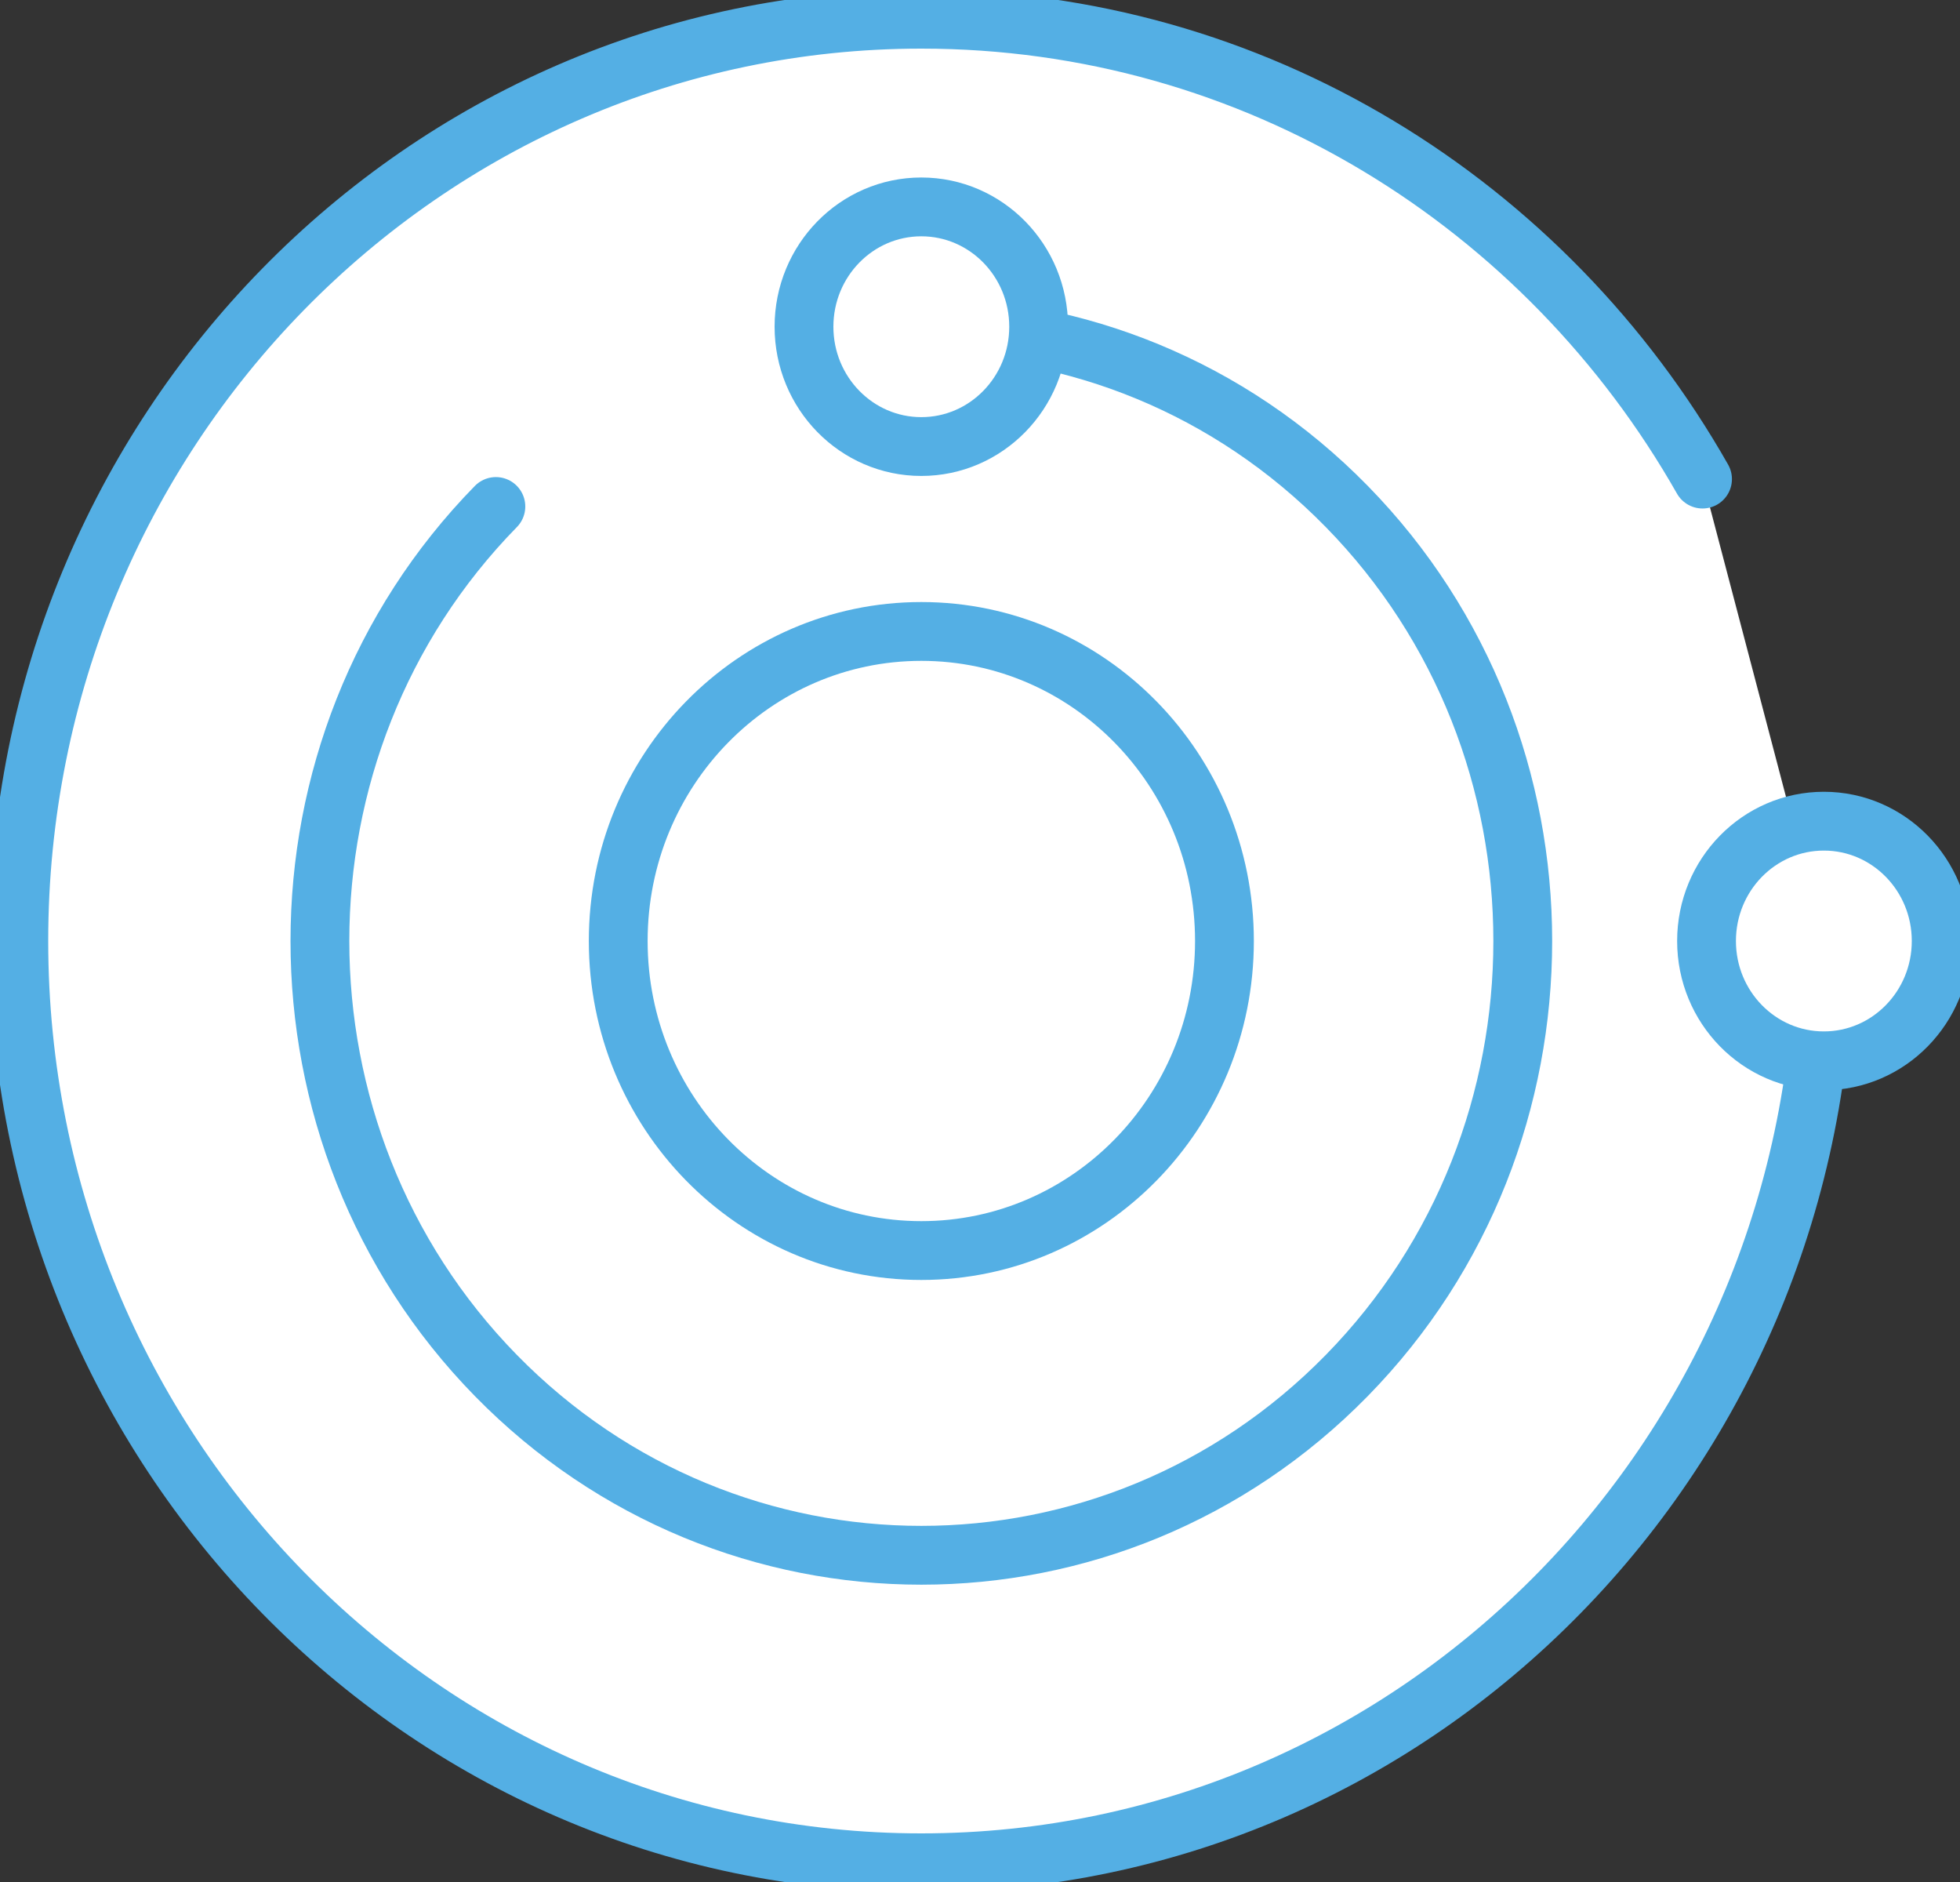
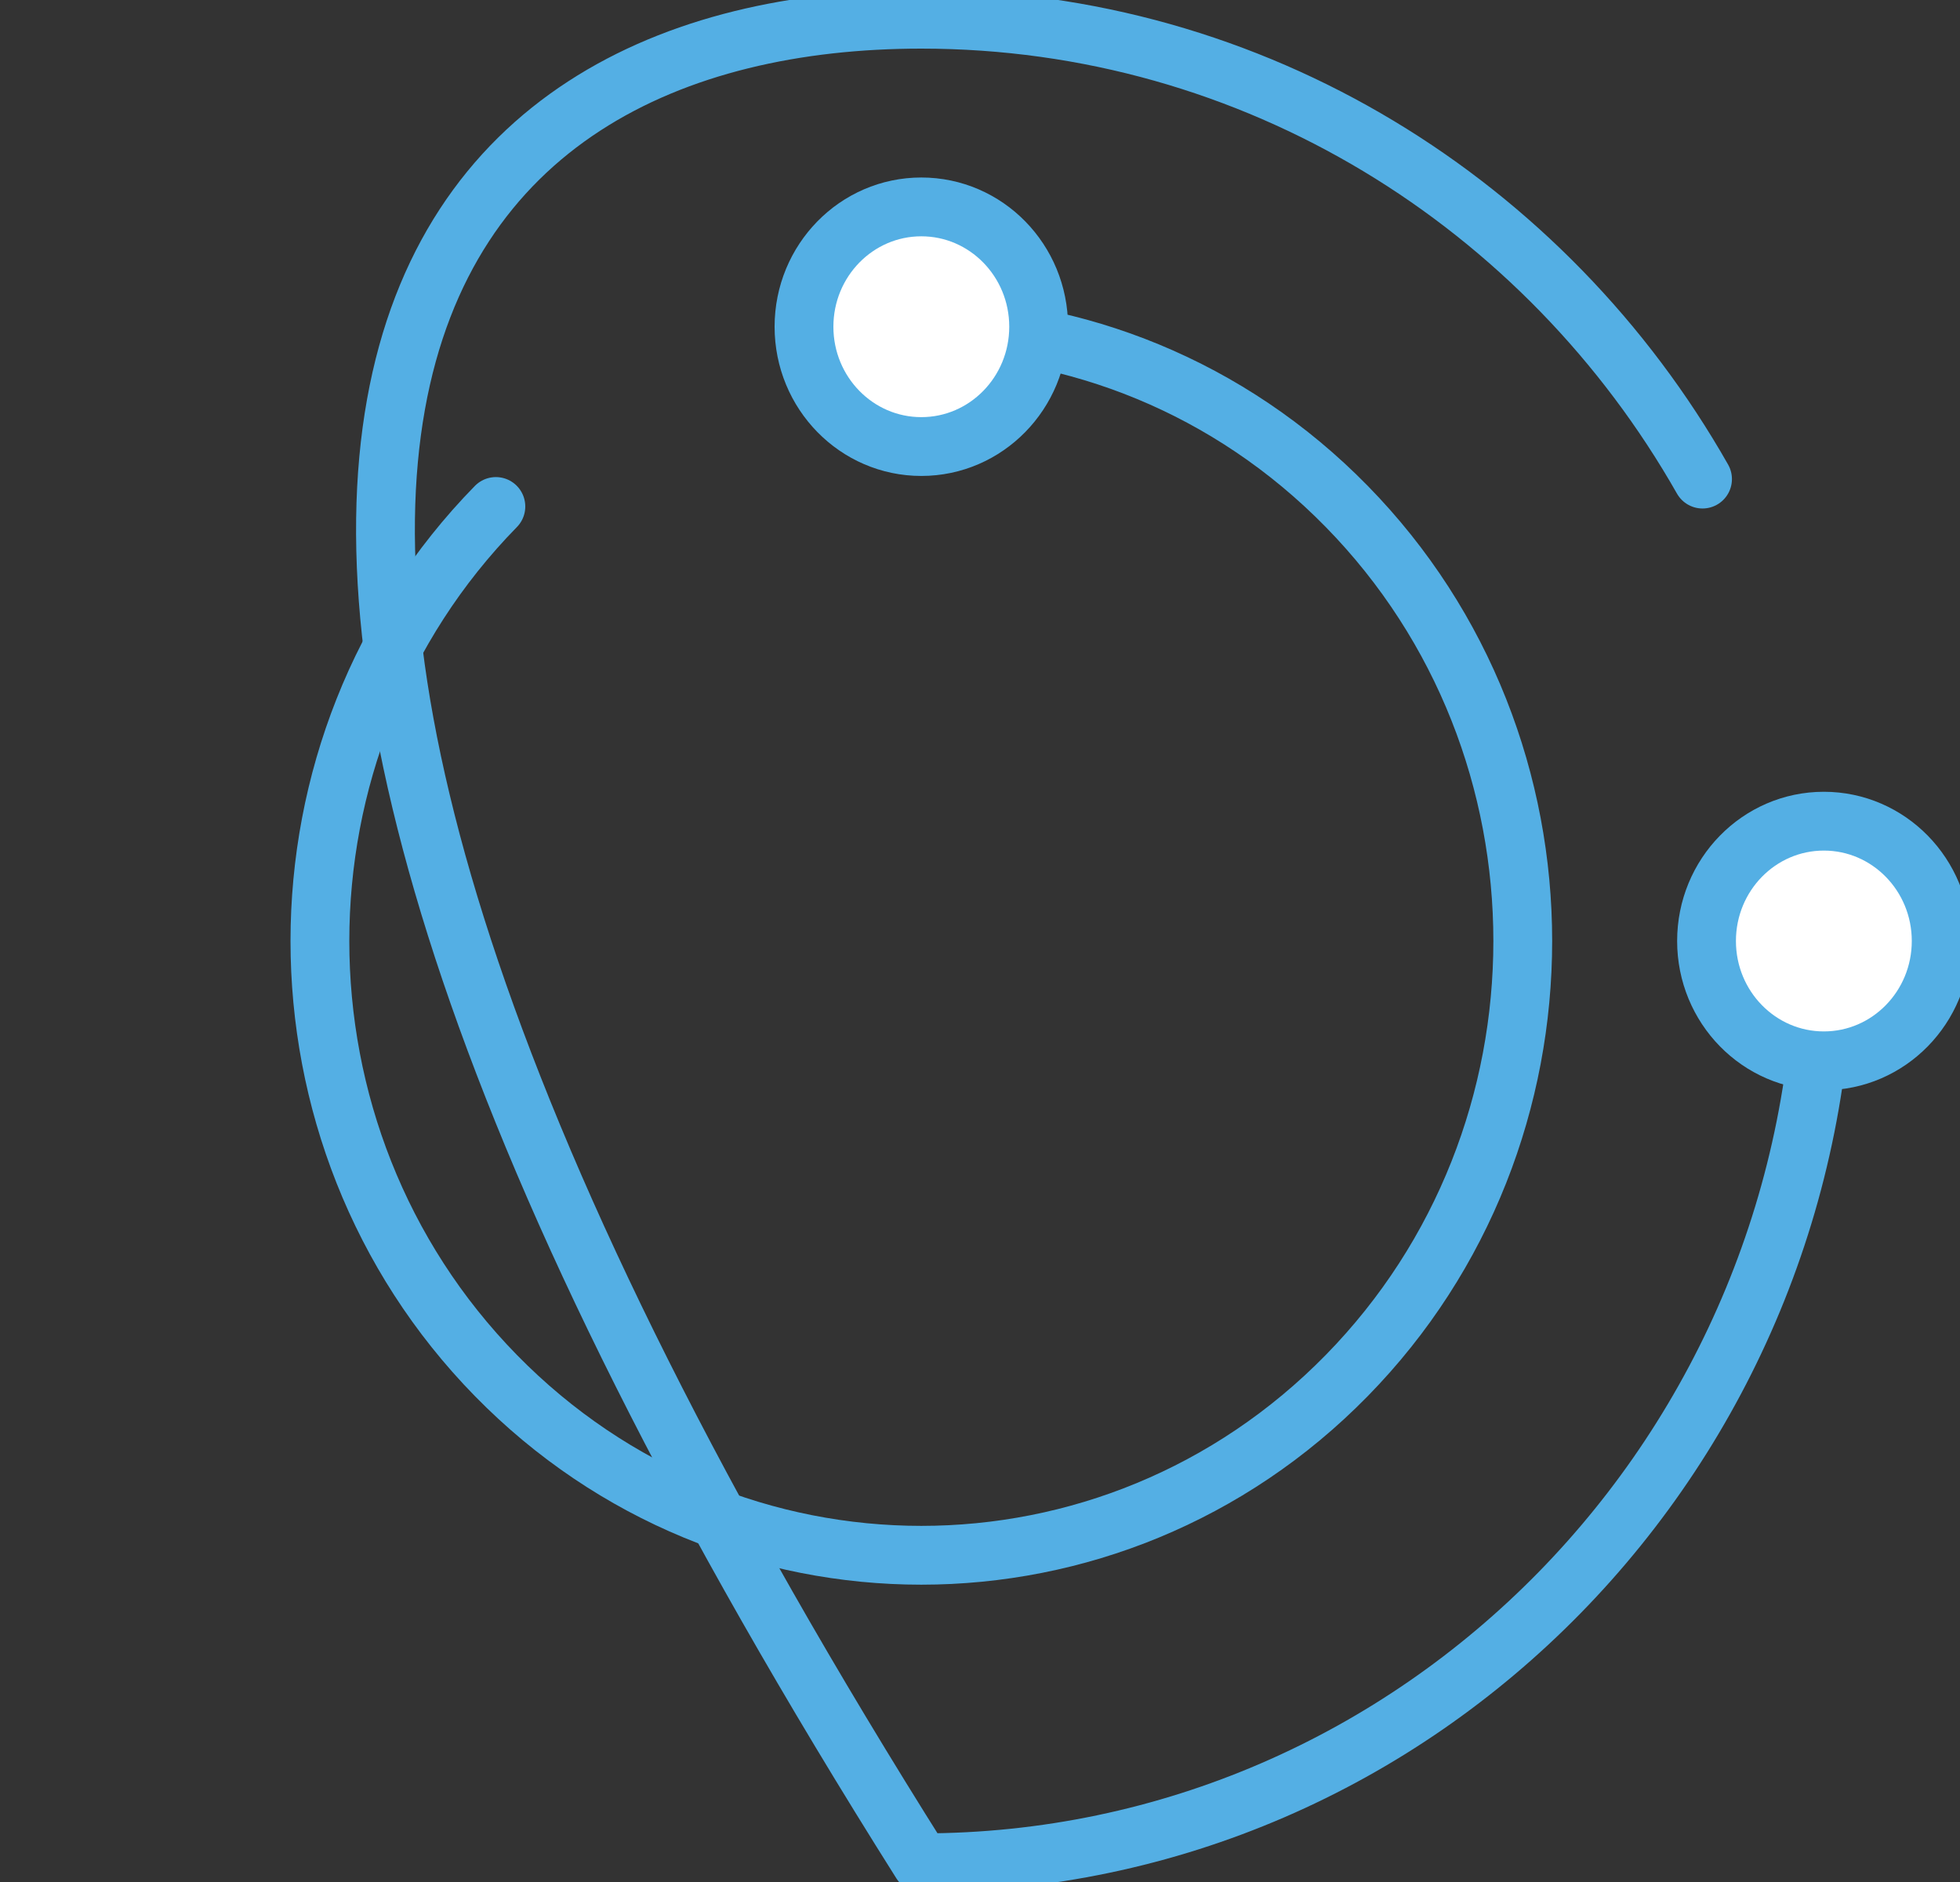
<svg xmlns="http://www.w3.org/2000/svg" width="50" height="48" viewBox="0 0 50 48" fill="none">
  <rect x="0" y="0" width="50" height="48" fill="#333333" stroke="none" />
  <g clip-path="url(#clip0_1156_1790)">
-     <path d="M46.527 24C46.527 36.983 36.218 47.51 23.503 47.51C10.789 47.51 0.48 36.983 0.48 24C0.48 11.017 10.789 0.49 23.503 0.49C32.016 0.49 39.447 5.205 43.432 12.219" fill="white" />
-     <path d="M46.527 24C46.527 36.983 36.218 47.51 23.503 47.51C10.789 47.51 0.48 36.983 0.48 24C0.48 11.017 10.789 0.49 23.503 0.49C32.016 0.49 39.447 5.205 43.432 12.219" stroke="#54AFE4" stroke-width="1.5" stroke-linecap="round" stroke-linejoin="round" />
-     <path d="M23.503 8.333C27.437 8.333 31.363 9.861 34.357 12.918C37.35 15.974 38.846 19.984 38.846 24C38.846 28.016 37.35 32.026 34.357 35.082C31.363 38.139 27.43 39.667 23.503 39.667C19.577 39.667 15.643 38.139 12.65 35.082C9.657 32.026 8.161 28.01 8.161 24C8.161 19.99 9.657 15.974 12.65 12.918" fill="white" />
+     <path d="M46.527 24C46.527 36.983 36.218 47.51 23.503 47.51C0.48 11.017 10.789 0.49 23.503 0.49C32.016 0.49 39.447 5.205 43.432 12.219" stroke="#54AFE4" stroke-width="1.5" stroke-linecap="round" stroke-linejoin="round" />
    <path d="M23.503 8.333C27.437 8.333 31.363 9.861 34.357 12.918C37.35 15.974 38.846 19.984 38.846 24C38.846 28.016 37.35 32.026 34.357 35.082C31.363 38.139 27.43 39.667 23.503 39.667C19.577 39.667 15.643 38.139 12.65 35.082C9.657 32.026 8.161 28.01 8.161 24C8.161 19.99 9.657 15.974 12.65 12.918" stroke="#54AFE4" stroke-width="1.5" stroke-linecap="round" stroke-linejoin="round" />
    <path d="M46.527 27.056C48.18 27.056 49.52 25.688 49.52 24C49.52 22.312 48.18 20.944 46.527 20.944C44.874 20.944 43.534 22.312 43.534 24C43.534 25.688 44.874 27.056 46.527 27.056Z" fill="white" stroke="#54AFE4" stroke-width="1.5" stroke-linecap="round" stroke-linejoin="round" />
    <path d="M23.503 11.389C25.156 11.389 26.496 10.021 26.496 8.333C26.496 6.645 25.156 5.277 23.503 5.277C21.85 5.277 20.51 6.645 20.51 8.333C20.51 10.021 21.85 11.389 23.503 11.389Z" fill="white" stroke="#54AFE4" stroke-width="1.5" stroke-linecap="round" stroke-linejoin="round" />
-     <path d="M23.503 31.895C27.774 31.895 31.236 28.361 31.236 24C31.236 19.639 27.774 16.105 23.503 16.105C19.233 16.105 15.771 19.639 15.771 24C15.771 28.361 19.233 31.895 23.503 31.895Z" fill="white" stroke="#54AFE4" stroke-width="1.5" stroke-linecap="round" stroke-linejoin="round" />
  </g>
  <defs>
    <clipPath id="clip0_1156_1790">
      <rect width="50" height="48" fill="white" />
    </clipPath>
  </defs>
</svg>